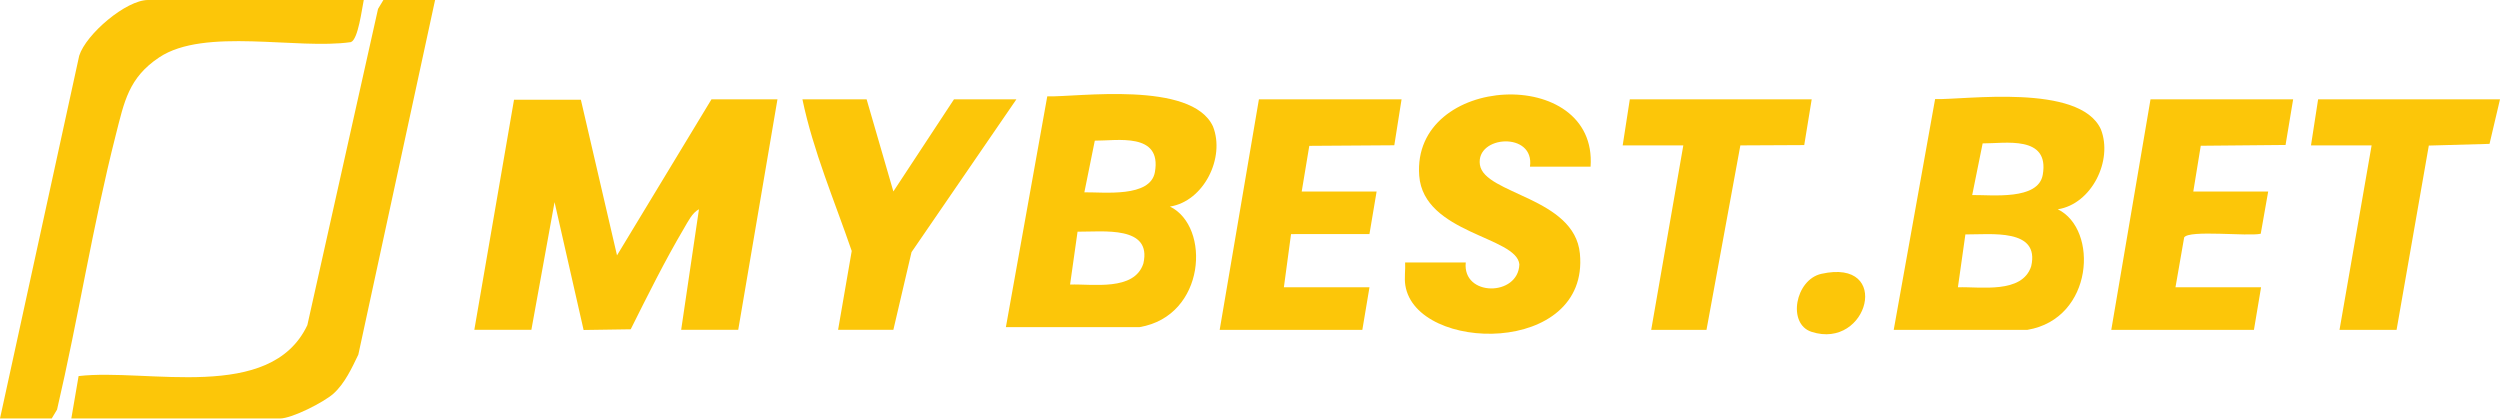
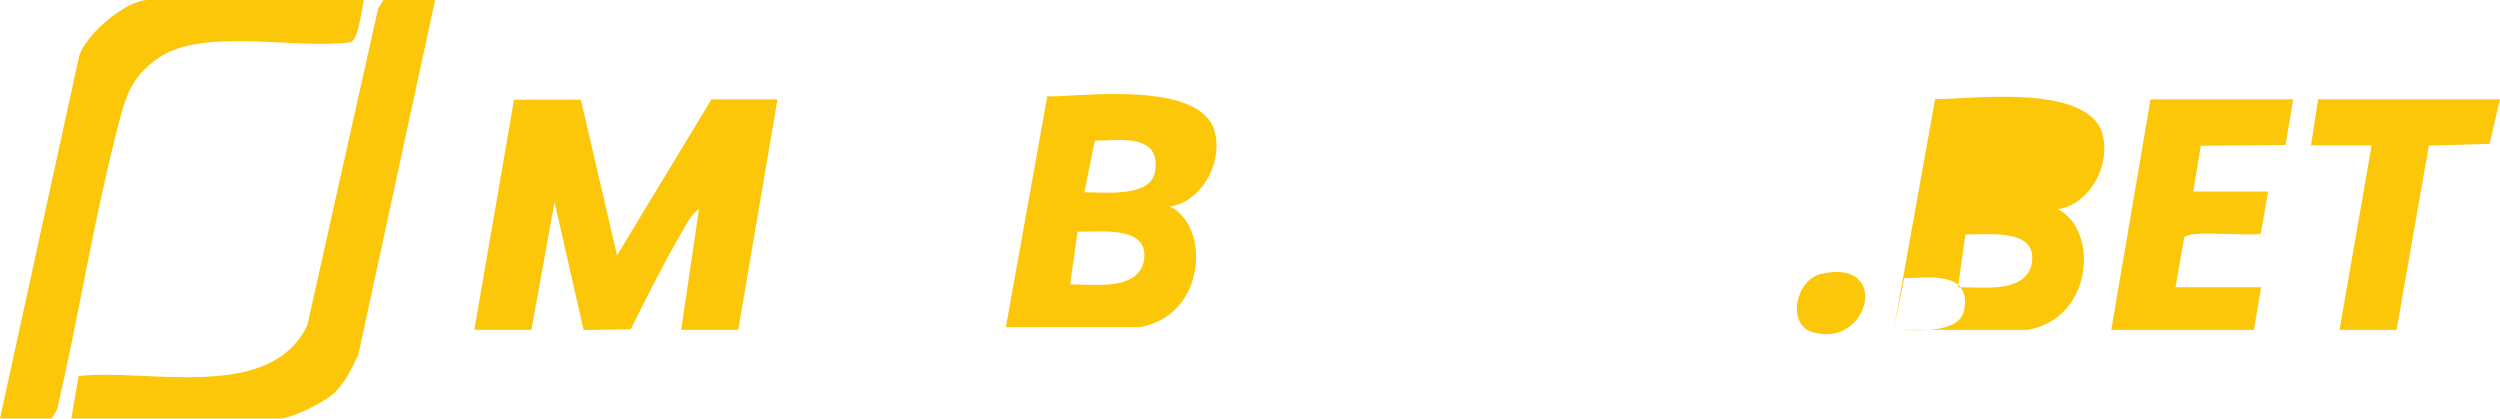
<svg xmlns="http://www.w3.org/2000/svg" viewBox="0 0 300 50.223">
  <defs>
    <style> .cls-1 { fill: #fcc609; } </style>
  </defs>
  <path class="cls-1" d="M56.919,39.581l4.763-27.61,8.022-.002,4.337,18.674,11.337-18.726h7.917l-4.708,27.663h-6.847l2.136-14.47c-.81.415-1.329,1.502-1.782,2.267-2.312,3.91-4.378,8.077-6.409,12.138l-5.652.084-3.486-15.344-2.782,15.325h-6.847Z" />
-   <path class="cls-1" d="M227.247,39.581l4.965-27.689c3.531.103,17.337-1.928,19.887,3.613,1.487,3.753-1.114,8.985-5.165,9.61,4.907,2.387,4.32,13.118-3.638,14.466h-16.049ZM236.664,23.406c2.38-.029,7.925.652,8.466-2.428.845-4.812-4.566-3.748-7.213-3.771l-1.253,6.199ZM234.948,34.475c2.712-.094,7.718.818,8.797-2.53,1.053-4.569-4.801-3.794-7.899-3.814l-.897,6.345Z" />
+   <path class="cls-1" d="M227.247,39.581l4.965-27.689c3.531.103,17.337-1.928,19.887,3.613,1.487,3.753-1.114,8.985-5.165,9.61,4.907,2.387,4.32,13.118-3.638,14.466h-16.049Zc2.38-.029,7.925.652,8.466-2.428.845-4.812-4.566-3.748-7.213-3.771l-1.253,6.199ZM234.948,34.475c2.712-.094,7.718.818,8.797-2.53,1.053-4.569-4.801-3.794-7.899-3.814l-.897,6.345Z" />
  <path class="cls-1" d="M120.707,39.253l4.965-27.689c3.531.103,17.337-1.928,19.887,3.613,1.487,3.753-1.114,8.985-5.165,9.61,4.907,2.387,4.32,13.118-3.638,14.466h-16.049ZM130.123,23.078c2.38-.029,7.925.652,8.466-2.428.845-4.812-4.566-3.748-7.213-3.771l-1.253,6.199ZM128.408,34.147c2.712-.094,7.718.818,8.797-2.53,1.053-4.569-4.801-3.794-7.899-3.814l-.897,6.345Z" />
  <path class="cls-1" d="M43.652,0c-.228,1.062-.671,4.758-1.551,5.054-6.426.93-17.552-1.785-22.987,1.825-3.683,2.446-4.204,5.329-5.213,9.286-2.769,10.871-4.506,22.061-7.055,32.989l-.641,1.065H0L9.505,6.687C10.324,4.087,15.142,0,17.76,0h25.892Z" />
  <path class="cls-1" d="M52.211,0l-9.21,42.55c-.776,1.612-1.633,3.475-2.988,4.689-1.145,1.026-4.98,2.98-6.418,2.98H8.559l.872-5.09c8.253-.955,23.028,3.235,27.451-6.111L45.365,1.066,46.006,0h6.205Z" />
-   <path class="cls-1" d="M190.87,20.004h-7.275c.609-4.246-6.53-3.776-6.006-.232.524,3.548,11.347,3.892,11.998,10.656,1.185,12.31-19.666,11.939-20.947,3.811-.14-.89.025-1.846-.024-2.744h7.275c-.424,4.128,6.311,4.109,6.433.227-.317-3.351-11.489-3.681-12.017-10.632-.932-12.276,21.436-13.325,20.562-1.086Z" />
  <path class="cls-1" d="M275.178,11.917l-.911,5.479-10.176.094-.895,5.492h8.987l-.895,5.067c-1.537.346-8.598-.493-9.188.44l-1.043,5.985h10.271l-.856,5.107h-17.118l4.708-27.663h17.118Z" />
-   <polygon class="cls-1" points="168.188 11.917 167.316 17.433 157.115 17.502 156.205 22.983 165.193 22.983 164.334 28.088 154.924 28.092 154.066 34.474 164.337 34.474 163.481 39.581 146.362 39.581 151.07 11.917 168.188 11.917" />
-   <path class="cls-1" d="M103.994,11.917l3.21,11.058,7.275-11.058h7.489l-12.585,18.34-2.18,9.323h-6.633l1.637-9.463c-2.063-6.009-4.628-12.002-5.917-18.2h7.703Z" />
-   <polygon class="cls-1" points="217.404 11.917 216.508 17.41 208.843 17.448 204.779 39.581 198.145 39.581 201.997 17.45 194.722 17.45 195.578 11.917 217.404 11.917" />
  <polygon class="cls-1" points="300 11.917 298.743 17.264 291.458 17.468 287.589 39.581 280.742 39.581 284.593 17.45 277.318 17.45 278.174 11.917 300 11.917" />
  <path class="cls-1" d="M218.56,32.861c8.533-1.916,5.623,9.174-1.183,6.956-2.928-.954-1.945-6.254,1.183-6.956Z" />
</svg>